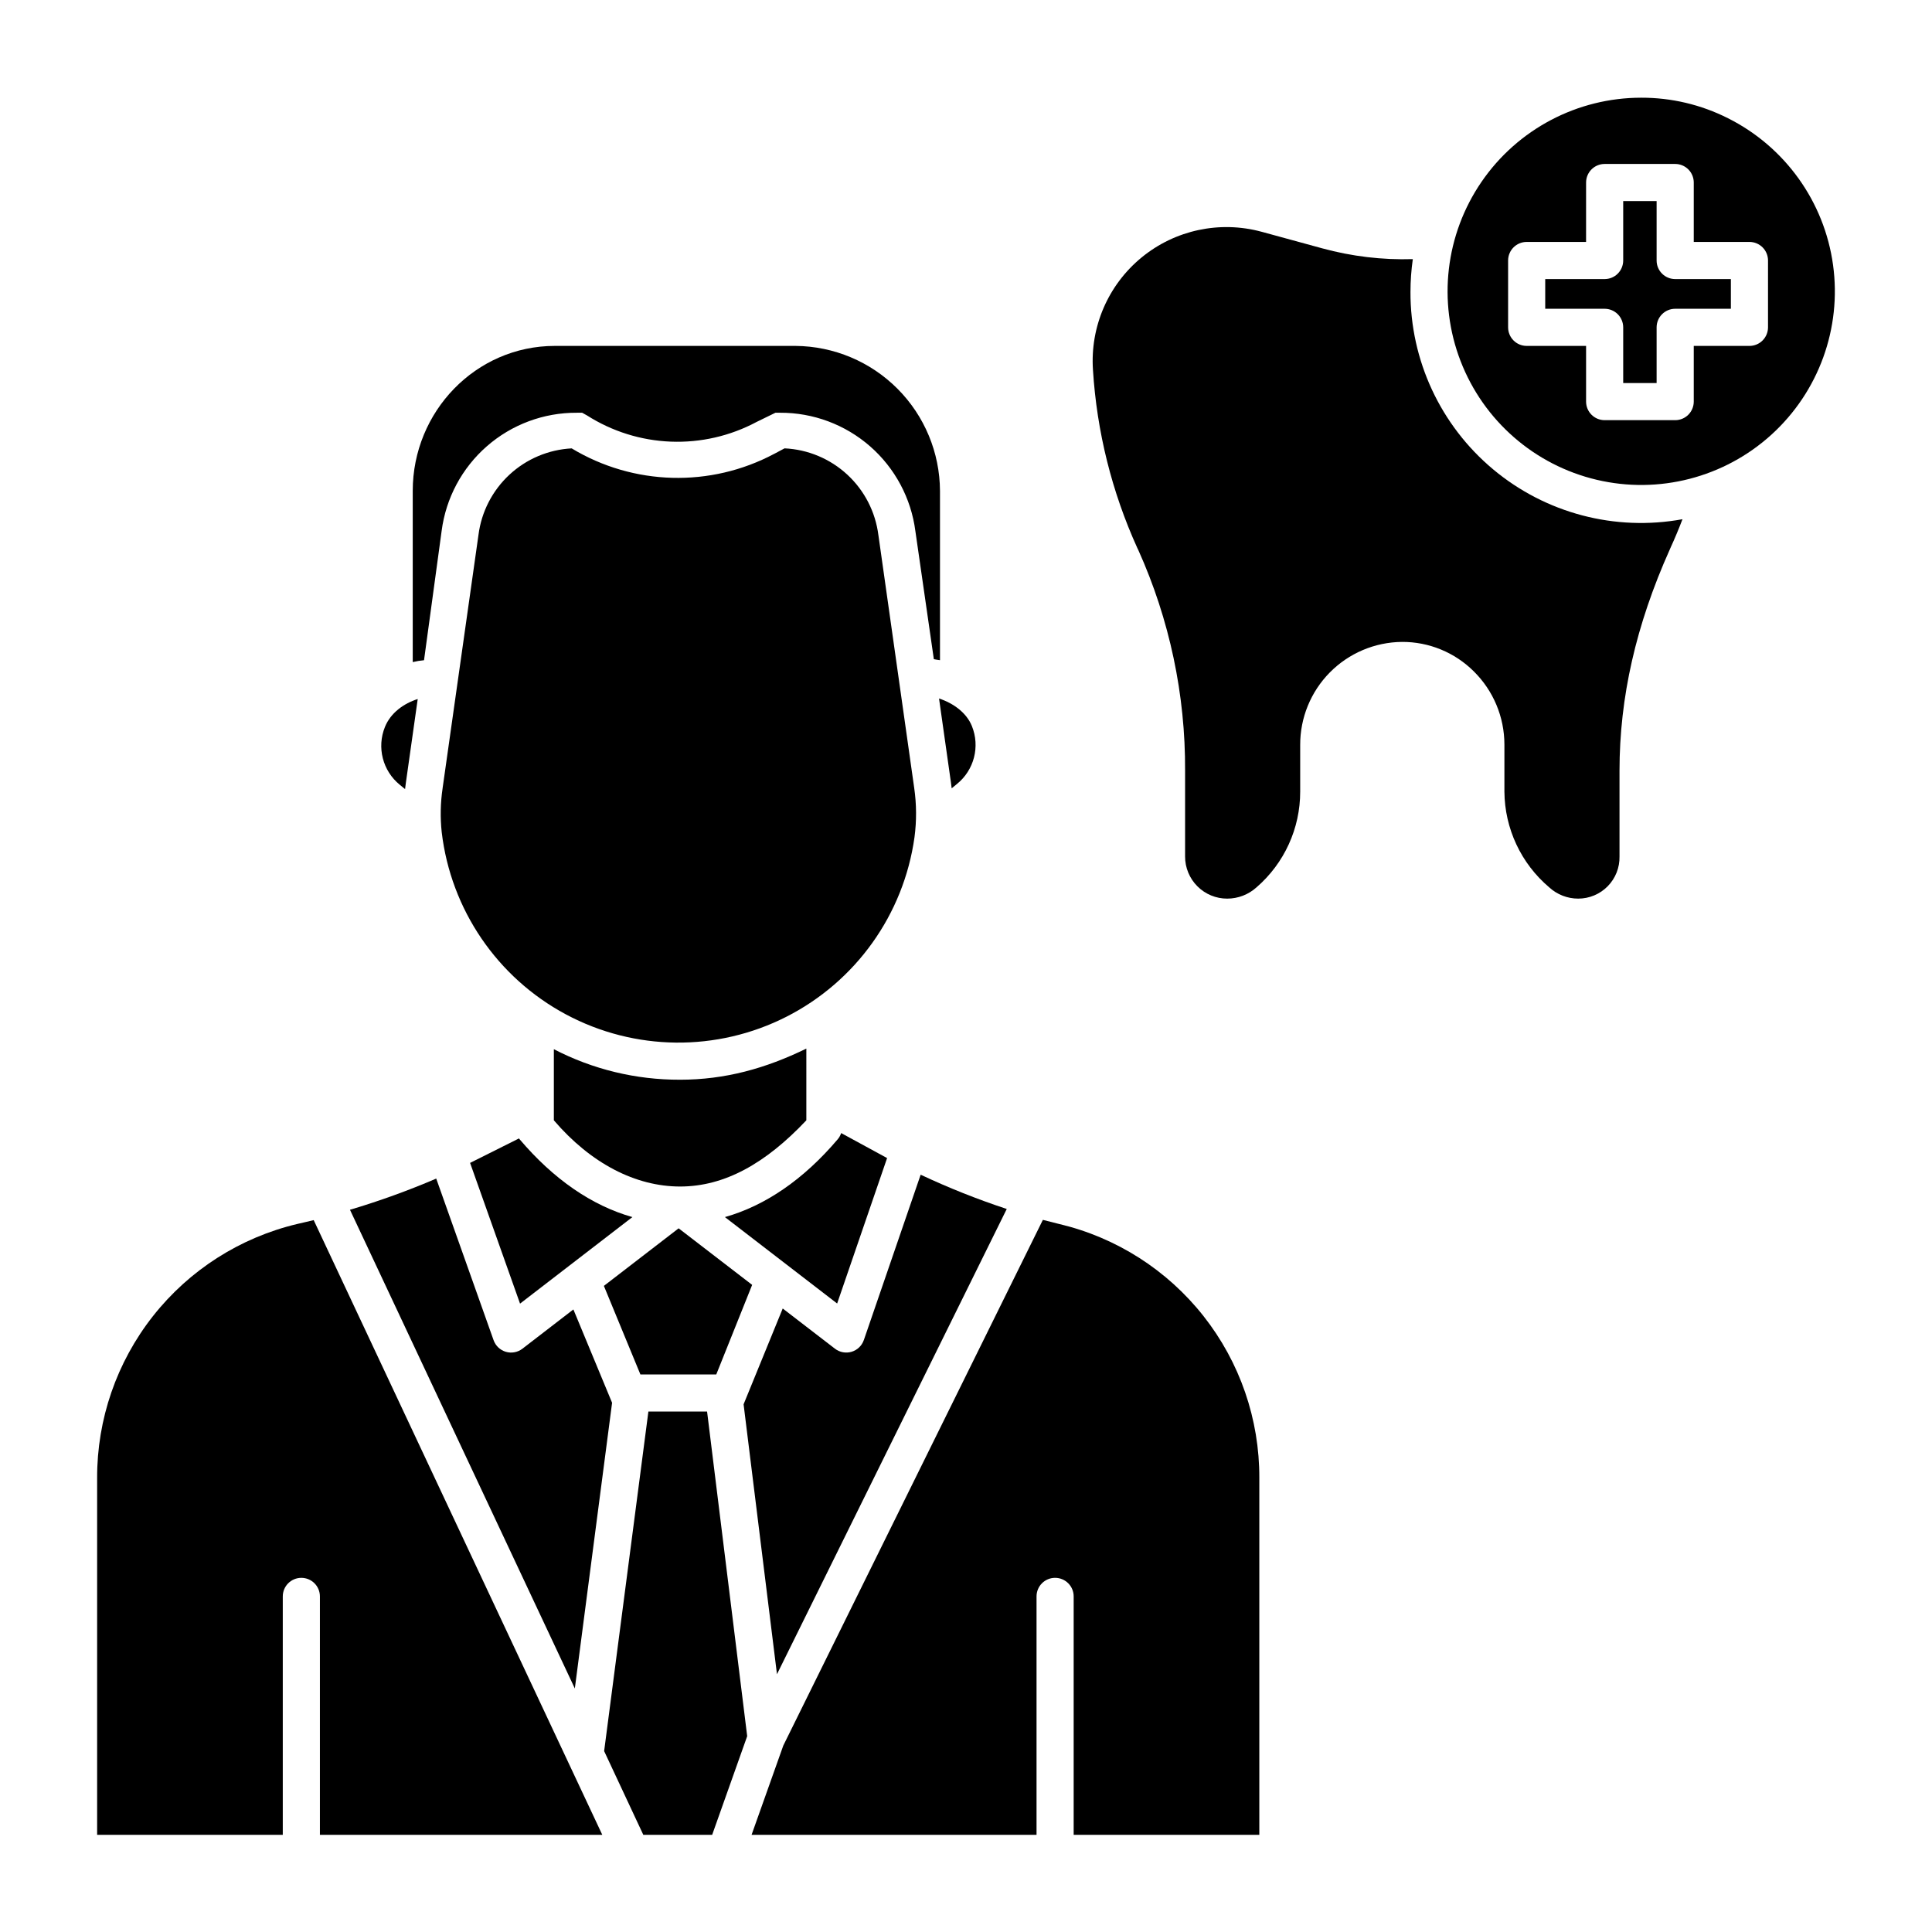
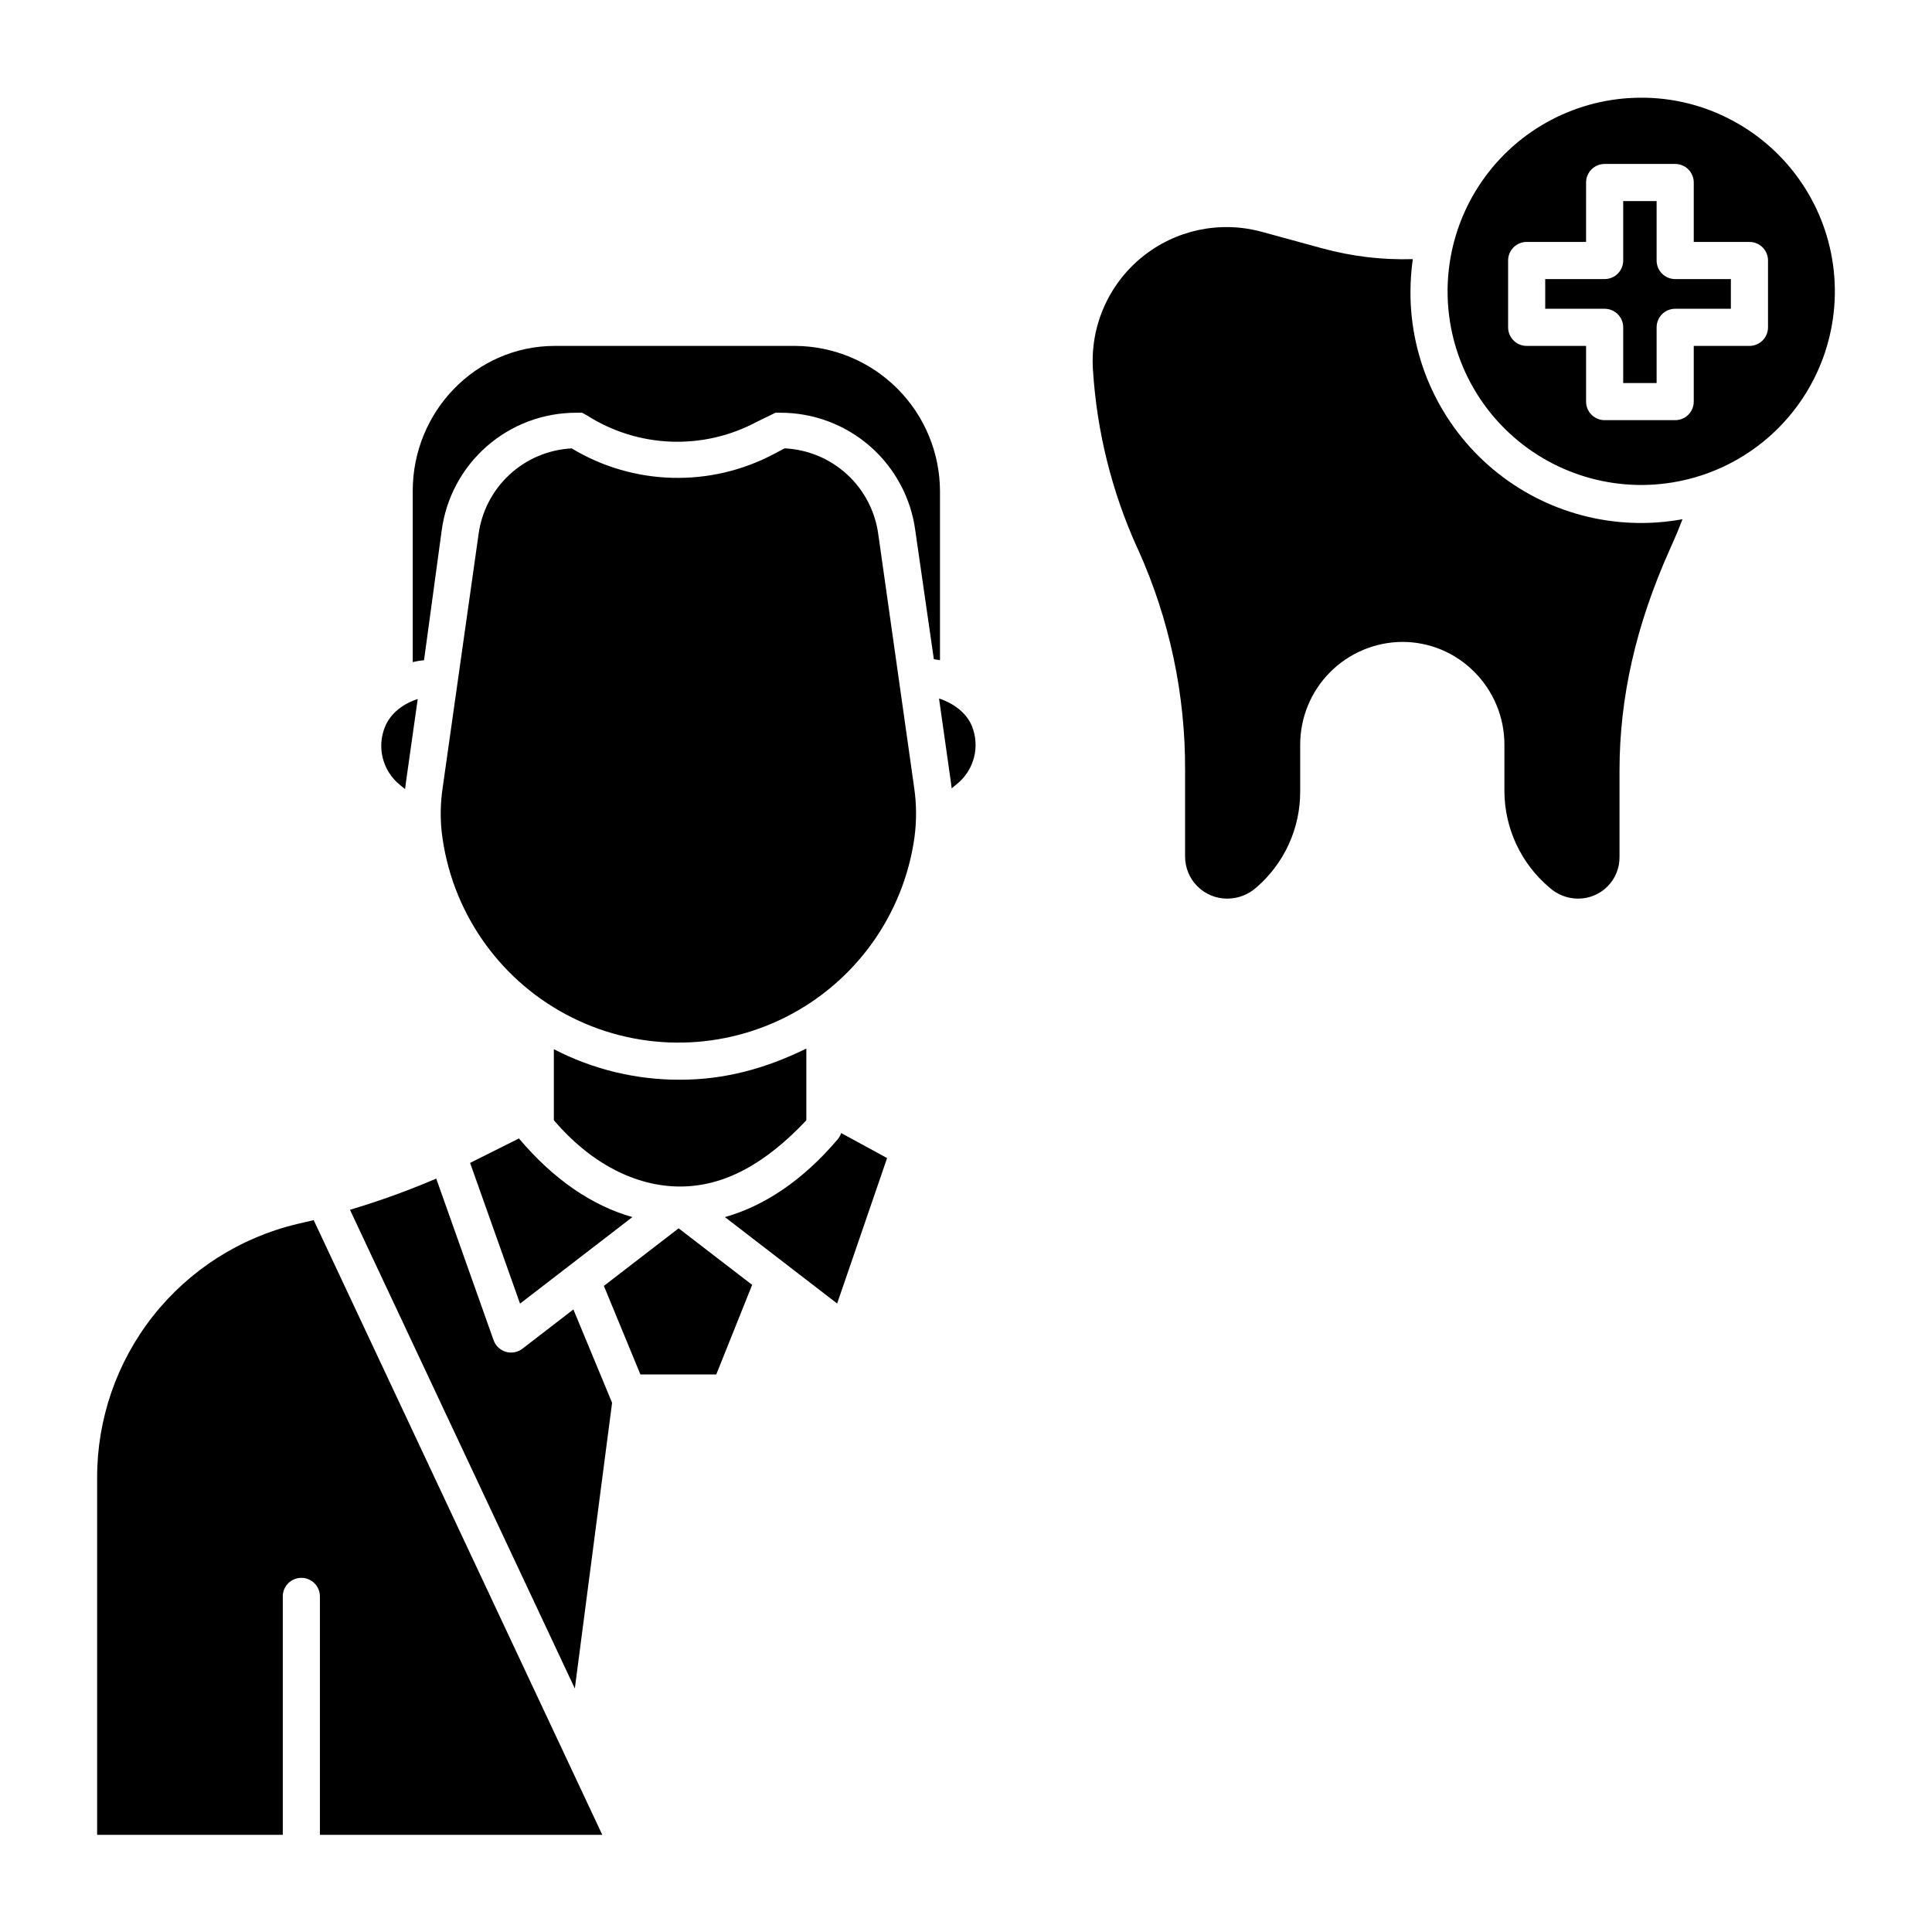
<svg xmlns="http://www.w3.org/2000/svg" fill="#000000" width="800px" height="800px" version="1.1" viewBox="144 144 512 512">
  <g>
    <path d="m379.09 450.9-12.172-6.625c-0.195 0.598-0.5 1.148-0.902 1.629-9.023 10.641-19.195 17.613-29.906 20.637l29.742 22.902z" />
-     <path d="m410.8 464.39c-7.781-2.566-15.402-5.598-22.816-9.082l-15.055 43.812h-0.004c-0.512 1.5-1.719 2.66-3.234 3.113-1.52 0.457-3.164 0.152-4.418-0.812l-13.844-10.656-10.371 25.391 8.848 71.527z" />
    <path d="m357.69 421.89c-10.824 5.269-21.516 8.25-33.527 8.25l-0.004-0.004c-11.617 0.035-23.07-2.738-33.383-8.086v18.844c9.84 11.488 21.715 17.547 33.457 17.547 11.738 0 22.633-6.059 33.457-17.547z" />
    <path d="m333.82 508.24 9.508-23.734-19.484-14.988-19.809 15.258 9.676 23.465z" />
    <path d="m261.04 284.68c1.129-8.684 5.387-16.656 11.98-22.418 6.594-5.766 15.062-8.922 23.816-8.879h1.445l1.215 0.676 0.004-0.004c6.672 4.266 14.359 6.676 22.273 6.984 7.91 0.309 15.762-1.496 22.746-5.227l4.977-2.43h1.227c8.773-0.039 17.262 3.129 23.867 8.906 6.602 5.777 10.871 13.77 11.996 22.469l4.891 33.926c0.508 0.074 0.648 0.168 1.629 0.273v-44.871c-0.047-10.148-4.094-19.871-11.258-27.059-7.164-7.191-16.871-11.27-27.02-11.355h-63.793c-20.988 0-37.656 17.445-37.656 38.418v45.371c0.984-0.238 1.984-0.402 2.992-0.492z" />
    <path d="m249.94 351.97 1.406 1.152c0.062-0.543 0.129-1.09 0.207-1.637l3.148-22.238c-3.688 1.172-7.184 3.656-8.691 7.41-2.191 5.414-0.598 11.621 3.93 15.312z" />
    <path d="m311.59 466.54c-10.707-3.027-20.875-10-29.895-20.633-0.059-0.066-0.098-0.145-0.152-0.215l-12.965 6.488 13.238 37.293z" />
    <path d="m386.27 352.79-9.48-66.949h-0.004c-0.766-6.152-3.684-11.84-8.234-16.051-4.551-4.215-10.445-6.684-16.641-6.973l-2.754 1.469-0.004-0.004c-16.898 8.98-37.27 8.426-53.656-1.457-6.152 0.324-11.996 2.797-16.512 6.992-4.512 4.191-7.41 9.836-8.188 15.949l-9.504 67.109h0.004c-0.578 3.859-0.656 7.773-0.242 11.652 2.418 20.512 14.707 38.543 32.91 48.293 18.207 9.75 40.027 9.984 58.438 0.629 18.41-9.355 31.086-27.117 33.945-47.57 0.578-4.344 0.551-8.75-0.078-13.09z" />
    <path d="m397.63 351.74c4.531-3.688 6.125-9.898 3.938-15.312-1.434-3.57-4.938-6.082-8.715-7.32l3.16 22.301c0.07 0.504 0.129 1.004 0.188 1.504z" />
-     <path d="m315.83 518.08-11.727 89.977 10.383 22.199h18.242l9.285-26.152-10.629-86.023z" />
-     <path d="m424.72 468.38c-1.461-0.352-2.883-0.711-4.348-1.102l-68.789 139.31-8.41 23.664h75.52v-63.188c0-2.719 2.203-4.922 4.918-4.922 2.719 0 4.922 2.203 4.922 4.922v63.188h49.199v-94.582c0.055-15.555-5.156-30.668-14.781-42.883-9.625-12.219-23.098-20.82-38.23-24.41z" />
    <path d="m306.21 515.75-10.258-24.734-13.504 10.406c-1.25 0.961-2.883 1.266-4.394 0.82-1.512-0.445-2.719-1.59-3.246-3.074l-15.203-42.832c-7.453 3.195-15.086 5.953-22.859 8.266l59.59 126.86z" />
    <path d="m222.8 468.36c-15.141 3.594-28.621 12.195-38.254 24.414-9.633 12.223-14.848 27.34-14.805 42.898v94.582h49.199v-63.188c0-2.719 2.203-4.922 4.922-4.922 2.715 0 4.918 2.203 4.918 4.922v63.188h74.836l-76.484-162.91c-1.438 0.367-2.867 0.664-4.332 1.016z" />
    <path d="m601.93 175.33c-7.129-3.598-15.008-5.461-22.992-5.438-16.922 0-32.754 8.344-42.32 22.297-9.57 13.957-11.645 31.734-5.543 47.516 6.098 15.785 19.586 27.547 36.055 31.441 16.465 3.894 33.793-0.578 46.32-11.957 12.523-11.379 18.633-28.199 16.328-44.965-2.301-16.762-12.719-31.312-27.848-38.895zm10.613 55.418c0 1.305-0.52 2.555-1.441 3.481-0.922 0.922-2.172 1.441-3.477 1.441h-14.762v14.762-0.004c0 1.305-0.52 2.559-1.441 3.481s-2.176 1.441-3.481 1.441h-18.695c-2.715 0-4.918-2.203-4.918-4.922v-14.758h-15.746c-2.715 0-4.918-2.203-4.918-4.922v-17.711c0-2.719 2.203-4.922 4.918-4.922h15.742l0.004-15.742c0-2.719 2.203-4.922 4.918-4.922h18.695c1.305 0 2.559 0.52 3.481 1.441s1.441 2.176 1.441 3.481v15.742h14.762c1.305 0 2.555 0.52 3.477 1.441 0.922 0.922 1.441 2.176 1.441 3.481z" />
    <path d="m583.02 213.04v-15.746h-8.855v15.746c0 1.305-0.52 2.555-1.441 3.477-0.922 0.926-2.176 1.441-3.481 1.441h-15.742v7.871h15.742c1.305 0 2.559 0.52 3.481 1.441 0.922 0.926 1.441 2.176 1.441 3.481v14.762h8.855v-14.762c0-2.719 2.203-4.922 4.918-4.922h14.762v-7.871h-14.762c-2.715 0-4.918-2.203-4.918-4.918z" />
    <path d="m517.79 221.33c0.004-2.898 0.211-5.793 0.621-8.66-8.098 0.246-16.188-0.719-24-2.856l-16.07-4.394v0.004c-11.066-3.012-22.91-0.484-31.781 6.785-8.875 7.269-13.688 18.379-12.914 29.824 1.02 16.316 5 32.309 11.754 47.191 0.105 0.191 0.199 0.383 0.281 0.582 8.262 18.371 12.484 38.301 12.379 58.441v22.73c-0.008 2.965 1.168 5.812 3.266 7.906 2.098 2.098 4.941 3.273 7.91 3.262 2.859-0.004 5.621-1.066 7.746-2.984 7.371-6.371 11.598-15.637 11.582-25.379v-12.363c-0.023-7.188 2.801-14.094 7.848-19.207 5.051-5.117 11.918-8.027 19.105-8.098 7.144-0.039 14.004 2.773 19.062 7.816 5.18 5.117 8.094 12.09 8.105 19.371v12.484-0.004c0.07 9.785 4.406 19.055 11.875 25.379 2.098 1.922 4.844 2.988 7.691 2.984 2.941 0 5.758-1.184 7.816-3.285 2.059-2.102 3.184-4.945 3.121-7.887v-22.73c0-19.449 4.363-38.621 13.312-58.598 0.051-0.141 0.117-0.281 0.18-0.418 1.141-2.488 2.207-5.035 3.195-7.629h0.004c-17.863 3.273-36.258-1.57-50.188-13.219-13.934-11.648-21.961-28.895-21.902-47.051z" />
  </g>
</svg>